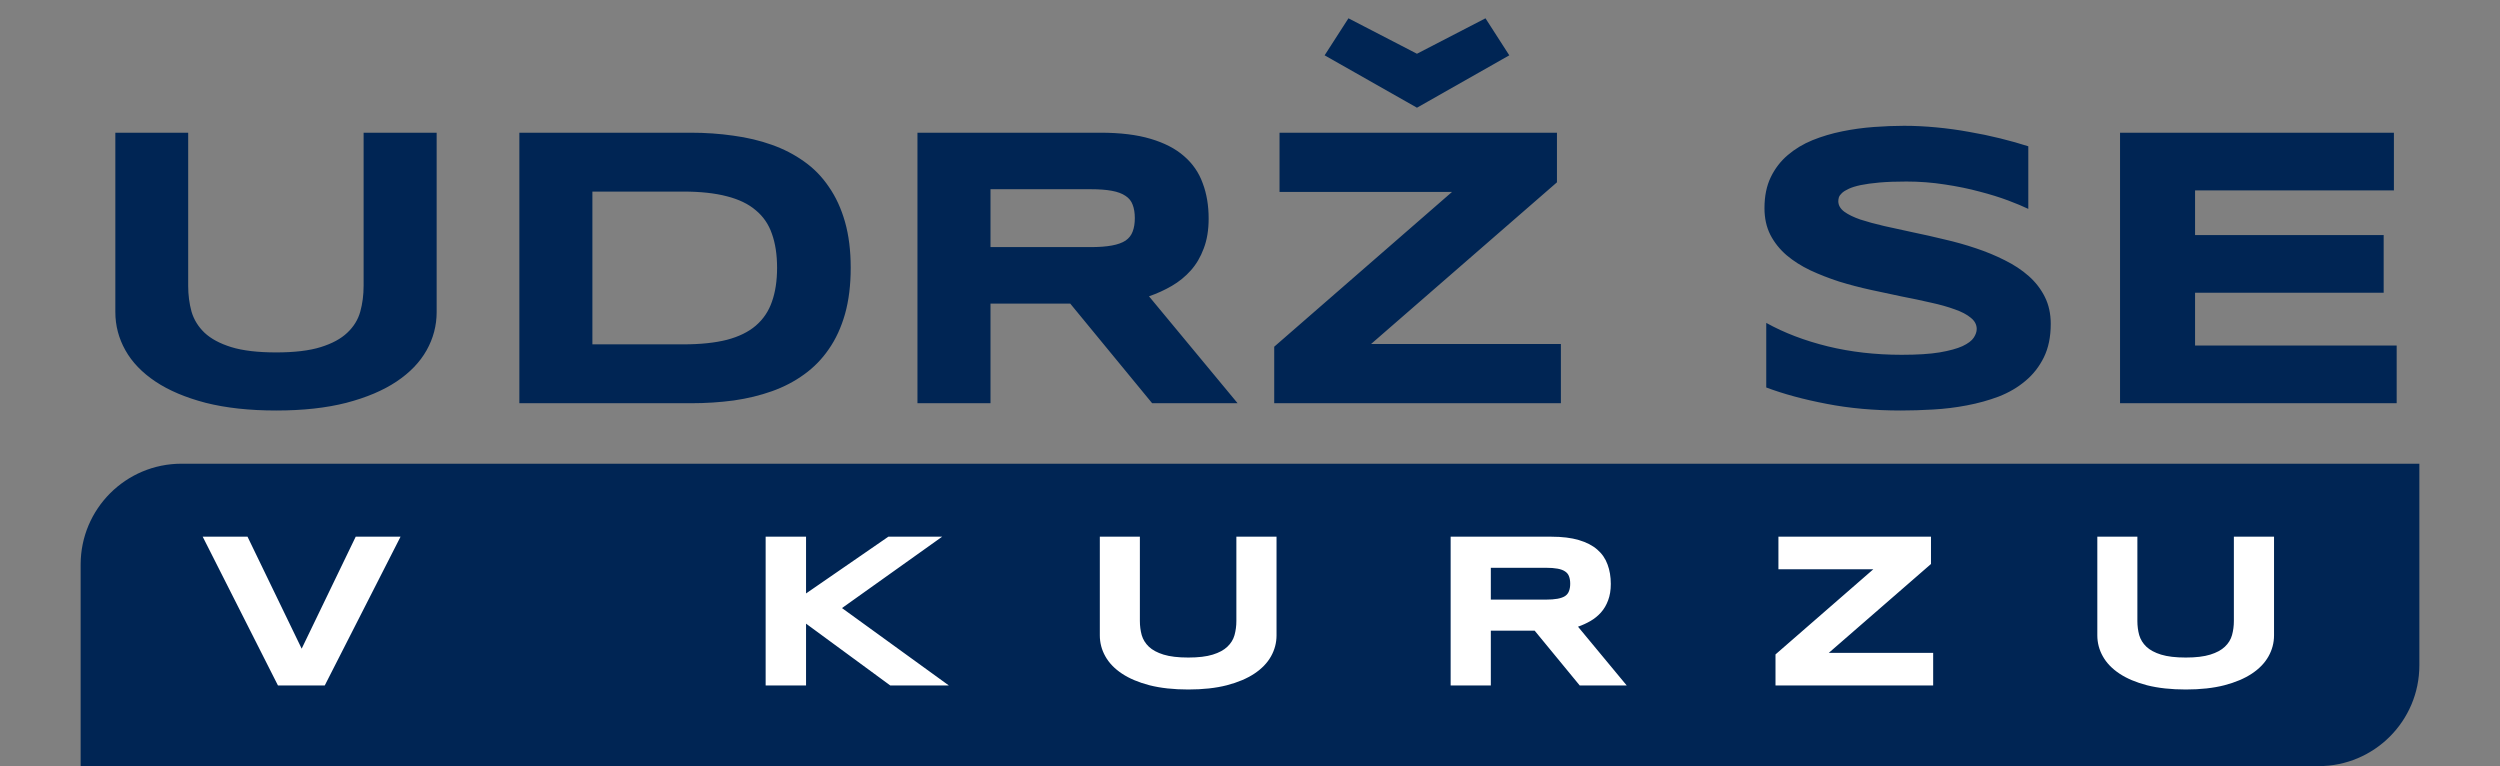
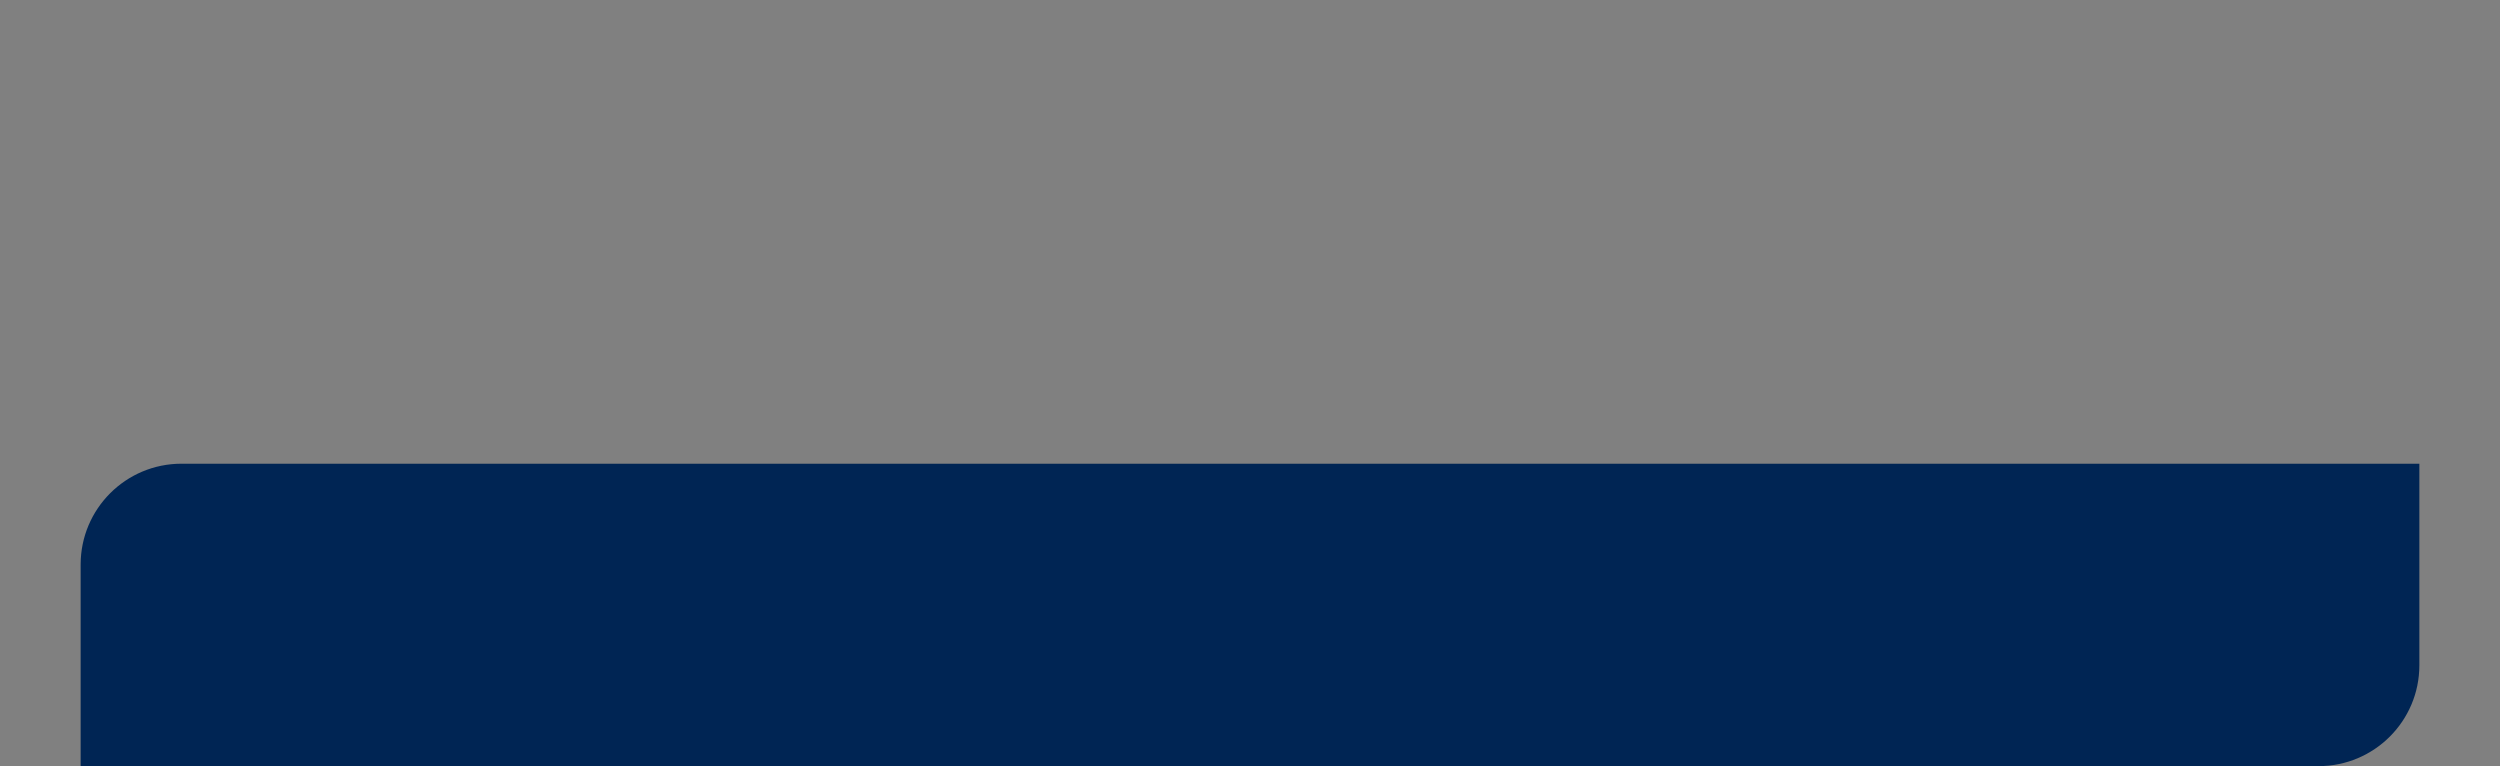
<svg xmlns="http://www.w3.org/2000/svg" width="124" height="38" viewBox="0 0 124 38" fill="none">
  <rect x="0" y="0" width="124" height="38" fill="#808080" stroke="none" />
-   <path d="M21.658 15.479C21.658 16.149 21.492 16.781 21.16 17.373C20.828 17.965 20.33 18.483 19.666 18.926C19.002 19.369 18.172 19.72 17.176 19.98C16.186 20.234 15.027 20.361 13.699 20.361C12.371 20.361 11.206 20.234 10.203 19.98C9.207 19.72 8.377 19.369 7.713 18.926C7.049 18.483 6.551 17.965 6.219 17.373C5.887 16.781 5.721 16.149 5.721 15.479V6.582H9.334V14.18C9.334 14.629 9.389 15.055 9.5 15.459C9.617 15.856 9.832 16.204 10.145 16.504C10.463 16.803 10.906 17.041 11.473 17.217C12.046 17.393 12.788 17.48 13.699 17.48C14.604 17.48 15.34 17.393 15.906 17.217C16.473 17.041 16.912 16.803 17.225 16.504C17.544 16.204 17.759 15.856 17.869 15.459C17.98 15.055 18.035 14.629 18.035 14.18V6.582H21.658V15.479ZM42.195 13.281C42.195 14.141 42.101 14.906 41.912 15.576C41.723 16.24 41.456 16.82 41.111 17.314C40.773 17.809 40.363 18.229 39.881 18.574C39.406 18.919 38.875 19.196 38.289 19.404C37.703 19.613 37.072 19.766 36.395 19.863C35.717 19.954 35.011 20 34.275 20H25.76V6.582H34.256C34.992 6.582 35.698 6.631 36.375 6.729C37.052 6.82 37.684 6.969 38.27 7.178C38.862 7.386 39.399 7.663 39.881 8.008C40.363 8.346 40.773 8.766 41.111 9.268C41.456 9.762 41.723 10.342 41.912 11.006C42.101 11.67 42.195 12.428 42.195 13.281ZM38.543 13.281C38.543 12.637 38.458 12.077 38.289 11.602C38.126 11.126 37.859 10.736 37.488 10.43C37.124 10.117 36.645 9.886 36.053 9.736C35.46 9.58 34.738 9.502 33.885 9.502H29.383V17.08H33.885C34.738 17.08 35.46 17.005 36.053 16.855C36.645 16.699 37.124 16.465 37.488 16.152C37.859 15.833 38.126 15.436 38.289 14.961C38.458 14.486 38.543 13.926 38.543 13.281ZM49.129 20H45.506V6.582H54.588C55.565 6.582 56.391 6.683 57.068 6.885C57.752 7.087 58.305 7.373 58.728 7.744C59.158 8.115 59.467 8.564 59.656 9.092C59.852 9.613 59.949 10.195 59.949 10.84C59.949 11.406 59.868 11.901 59.705 12.324C59.549 12.747 59.334 13.112 59.06 13.418C58.794 13.717 58.481 13.971 58.123 14.18C57.765 14.388 57.387 14.56 56.99 14.697L61.385 20H57.147L53.084 15.059H49.129V20ZM56.287 10.82C56.287 10.56 56.251 10.338 56.18 10.156C56.115 9.974 55.997 9.827 55.828 9.717C55.659 9.6 55.431 9.515 55.145 9.463C54.865 9.411 54.513 9.385 54.09 9.385H49.129V12.256H54.09C54.513 12.256 54.865 12.23 55.145 12.178C55.431 12.126 55.659 12.044 55.828 11.934C55.997 11.816 56.115 11.667 56.18 11.484C56.251 11.302 56.287 11.081 56.287 10.82ZM63.201 20V17.197L72.019 9.521H63.465V6.582H77.225V9.043L68.006 17.061H77.42V20H63.201ZM66.883 0.908L70.281 2.666L73.68 0.908L74.861 2.744L70.281 5.342L65.701 2.744L66.883 0.908ZM100.604 10.361C100.35 10.238 100.014 10.098 99.598 9.941C99.181 9.785 98.709 9.639 98.182 9.502C97.654 9.359 97.081 9.242 96.463 9.15C95.844 9.053 95.21 9.004 94.559 9.004C94.038 9.004 93.592 9.02 93.221 9.053C92.856 9.085 92.547 9.128 92.293 9.18C92.046 9.232 91.847 9.294 91.697 9.365C91.554 9.43 91.443 9.499 91.365 9.57C91.287 9.642 91.235 9.714 91.209 9.785C91.189 9.857 91.18 9.922 91.18 9.98C91.18 10.176 91.277 10.348 91.473 10.498C91.668 10.641 91.935 10.771 92.273 10.889C92.612 10.999 93.006 11.107 93.455 11.211C93.904 11.309 94.38 11.413 94.881 11.523C95.389 11.628 95.909 11.745 96.443 11.875C96.984 11.999 97.505 12.145 98.006 12.315C98.514 12.484 98.992 12.682 99.441 12.91C99.891 13.132 100.285 13.392 100.623 13.691C100.962 13.991 101.229 14.336 101.424 14.727C101.619 15.117 101.717 15.563 101.717 16.064C101.717 16.709 101.603 17.262 101.375 17.725C101.147 18.187 100.841 18.578 100.457 18.896C100.079 19.215 99.64 19.473 99.139 19.668C98.637 19.857 98.11 20.003 97.557 20.107C97.01 20.212 96.453 20.28 95.887 20.312C95.327 20.345 94.793 20.361 94.285 20.361C92.957 20.361 91.727 20.251 90.594 20.029C89.467 19.814 88.471 19.544 87.606 19.219V16.016C88.497 16.51 89.513 16.898 90.652 17.178C91.798 17.458 93.022 17.598 94.324 17.598C95.092 17.598 95.717 17.559 96.199 17.48C96.688 17.396 97.068 17.292 97.342 17.168C97.615 17.038 97.801 16.898 97.898 16.748C97.996 16.598 98.045 16.455 98.045 16.318C98.045 16.104 97.947 15.918 97.752 15.762C97.557 15.599 97.29 15.459 96.951 15.342C96.613 15.218 96.219 15.107 95.769 15.01C95.32 14.906 94.842 14.805 94.334 14.707C93.833 14.603 93.315 14.492 92.781 14.375C92.247 14.258 91.727 14.121 91.219 13.965C90.717 13.802 90.242 13.617 89.793 13.408C89.344 13.193 88.95 12.943 88.611 12.656C88.273 12.363 88.006 12.028 87.811 11.65C87.615 11.266 87.518 10.824 87.518 10.322C87.518 9.73 87.622 9.219 87.83 8.789C88.038 8.359 88.318 7.995 88.67 7.695C89.028 7.389 89.438 7.142 89.9 6.953C90.369 6.764 90.861 6.618 91.375 6.514C91.889 6.41 92.41 6.338 92.938 6.299C93.465 6.26 93.966 6.24 94.441 6.24C94.962 6.24 95.496 6.266 96.043 6.318C96.596 6.37 97.14 6.445 97.674 6.543C98.208 6.634 98.722 6.742 99.217 6.865C99.718 6.989 100.18 7.119 100.604 7.256V10.361ZM105.154 20V6.582H118.738V9.443H108.875V11.66H118.23V14.521H108.875V17.139H118.875V20H105.154Z" fill="#002554" />
  <path d="M4 28C4 25.239 6.239 23 9 23H120V33C120 35.761 117.761 38 115 38H4V28Z" fill="#002554" />
-   <path d="M16.107 34H13.787L10.054 26.62H12.277L14.963 32.174L17.643 26.62H19.867L16.107 34ZM39.98 29.435L44.062 26.62H46.731L41.763 30.16L47.064 34H44.158L39.98 30.933V34H37.976V26.62H39.98V29.435ZM63.316 31.513C63.316 31.882 63.225 32.229 63.042 32.555C62.86 32.881 62.586 33.166 62.221 33.409C61.855 33.653 61.399 33.846 60.851 33.989C60.307 34.129 59.669 34.199 58.939 34.199C58.208 34.199 57.567 34.129 57.016 33.989C56.468 33.846 56.012 33.653 55.646 33.409C55.281 33.166 55.007 32.881 54.825 32.555C54.642 32.229 54.551 31.882 54.551 31.513V26.62H56.538V30.799C56.538 31.046 56.568 31.28 56.629 31.502C56.694 31.721 56.812 31.912 56.984 32.077C57.159 32.242 57.403 32.373 57.714 32.469C58.029 32.566 58.438 32.614 58.939 32.614C59.437 32.614 59.841 32.566 60.153 32.469C60.464 32.373 60.706 32.242 60.878 32.077C61.053 31.912 61.171 31.721 61.232 31.502C61.293 31.28 61.324 31.046 61.324 30.799V26.62H63.316V31.513ZM73.945 34H71.952V26.62H76.947C77.484 26.62 77.939 26.676 78.311 26.787C78.688 26.898 78.992 27.055 79.225 27.259C79.461 27.463 79.631 27.71 79.735 28C79.842 28.287 79.896 28.607 79.896 28.962C79.896 29.273 79.851 29.546 79.762 29.778C79.676 30.011 79.558 30.212 79.407 30.38C79.26 30.545 79.088 30.684 78.892 30.799C78.695 30.913 78.487 31.008 78.269 31.084L80.686 34H78.355L76.12 31.282H73.945V34ZM77.882 28.951C77.882 28.808 77.862 28.686 77.823 28.586C77.787 28.486 77.722 28.405 77.629 28.344C77.536 28.28 77.411 28.233 77.253 28.205C77.099 28.176 76.906 28.162 76.673 28.162H73.945V29.741H76.673C76.906 29.741 77.099 29.726 77.253 29.698C77.411 29.669 77.536 29.624 77.629 29.564C77.722 29.499 77.787 29.417 77.823 29.316C77.862 29.216 77.882 29.094 77.882 28.951ZM88.065 34V32.459L92.915 28.237H88.21V26.62H95.777V27.974L90.707 32.383H95.885V34H88.065ZM112.792 31.513C112.792 31.882 112.701 32.229 112.518 32.555C112.336 32.881 112.062 33.166 111.697 33.409C111.331 33.653 110.875 33.846 110.327 33.989C109.783 34.129 109.145 34.199 108.415 34.199C107.684 34.199 107.043 34.129 106.492 33.989C105.944 33.846 105.488 33.653 105.122 33.409C104.757 33.166 104.483 32.881 104.301 32.555C104.118 32.229 104.027 31.882 104.027 31.513V26.62H106.014V30.799C106.014 31.046 106.044 31.28 106.105 31.502C106.17 31.721 106.288 31.912 106.46 32.077C106.635 32.242 106.879 32.373 107.19 32.469C107.505 32.566 107.913 32.614 108.415 32.614C108.912 32.614 109.317 32.566 109.629 32.469C109.94 32.373 110.182 32.242 110.354 32.077C110.529 31.912 110.647 31.721 110.708 31.502C110.769 31.28 110.8 31.046 110.8 30.799V26.62H112.792V31.513Z" fill="white" />
</svg>